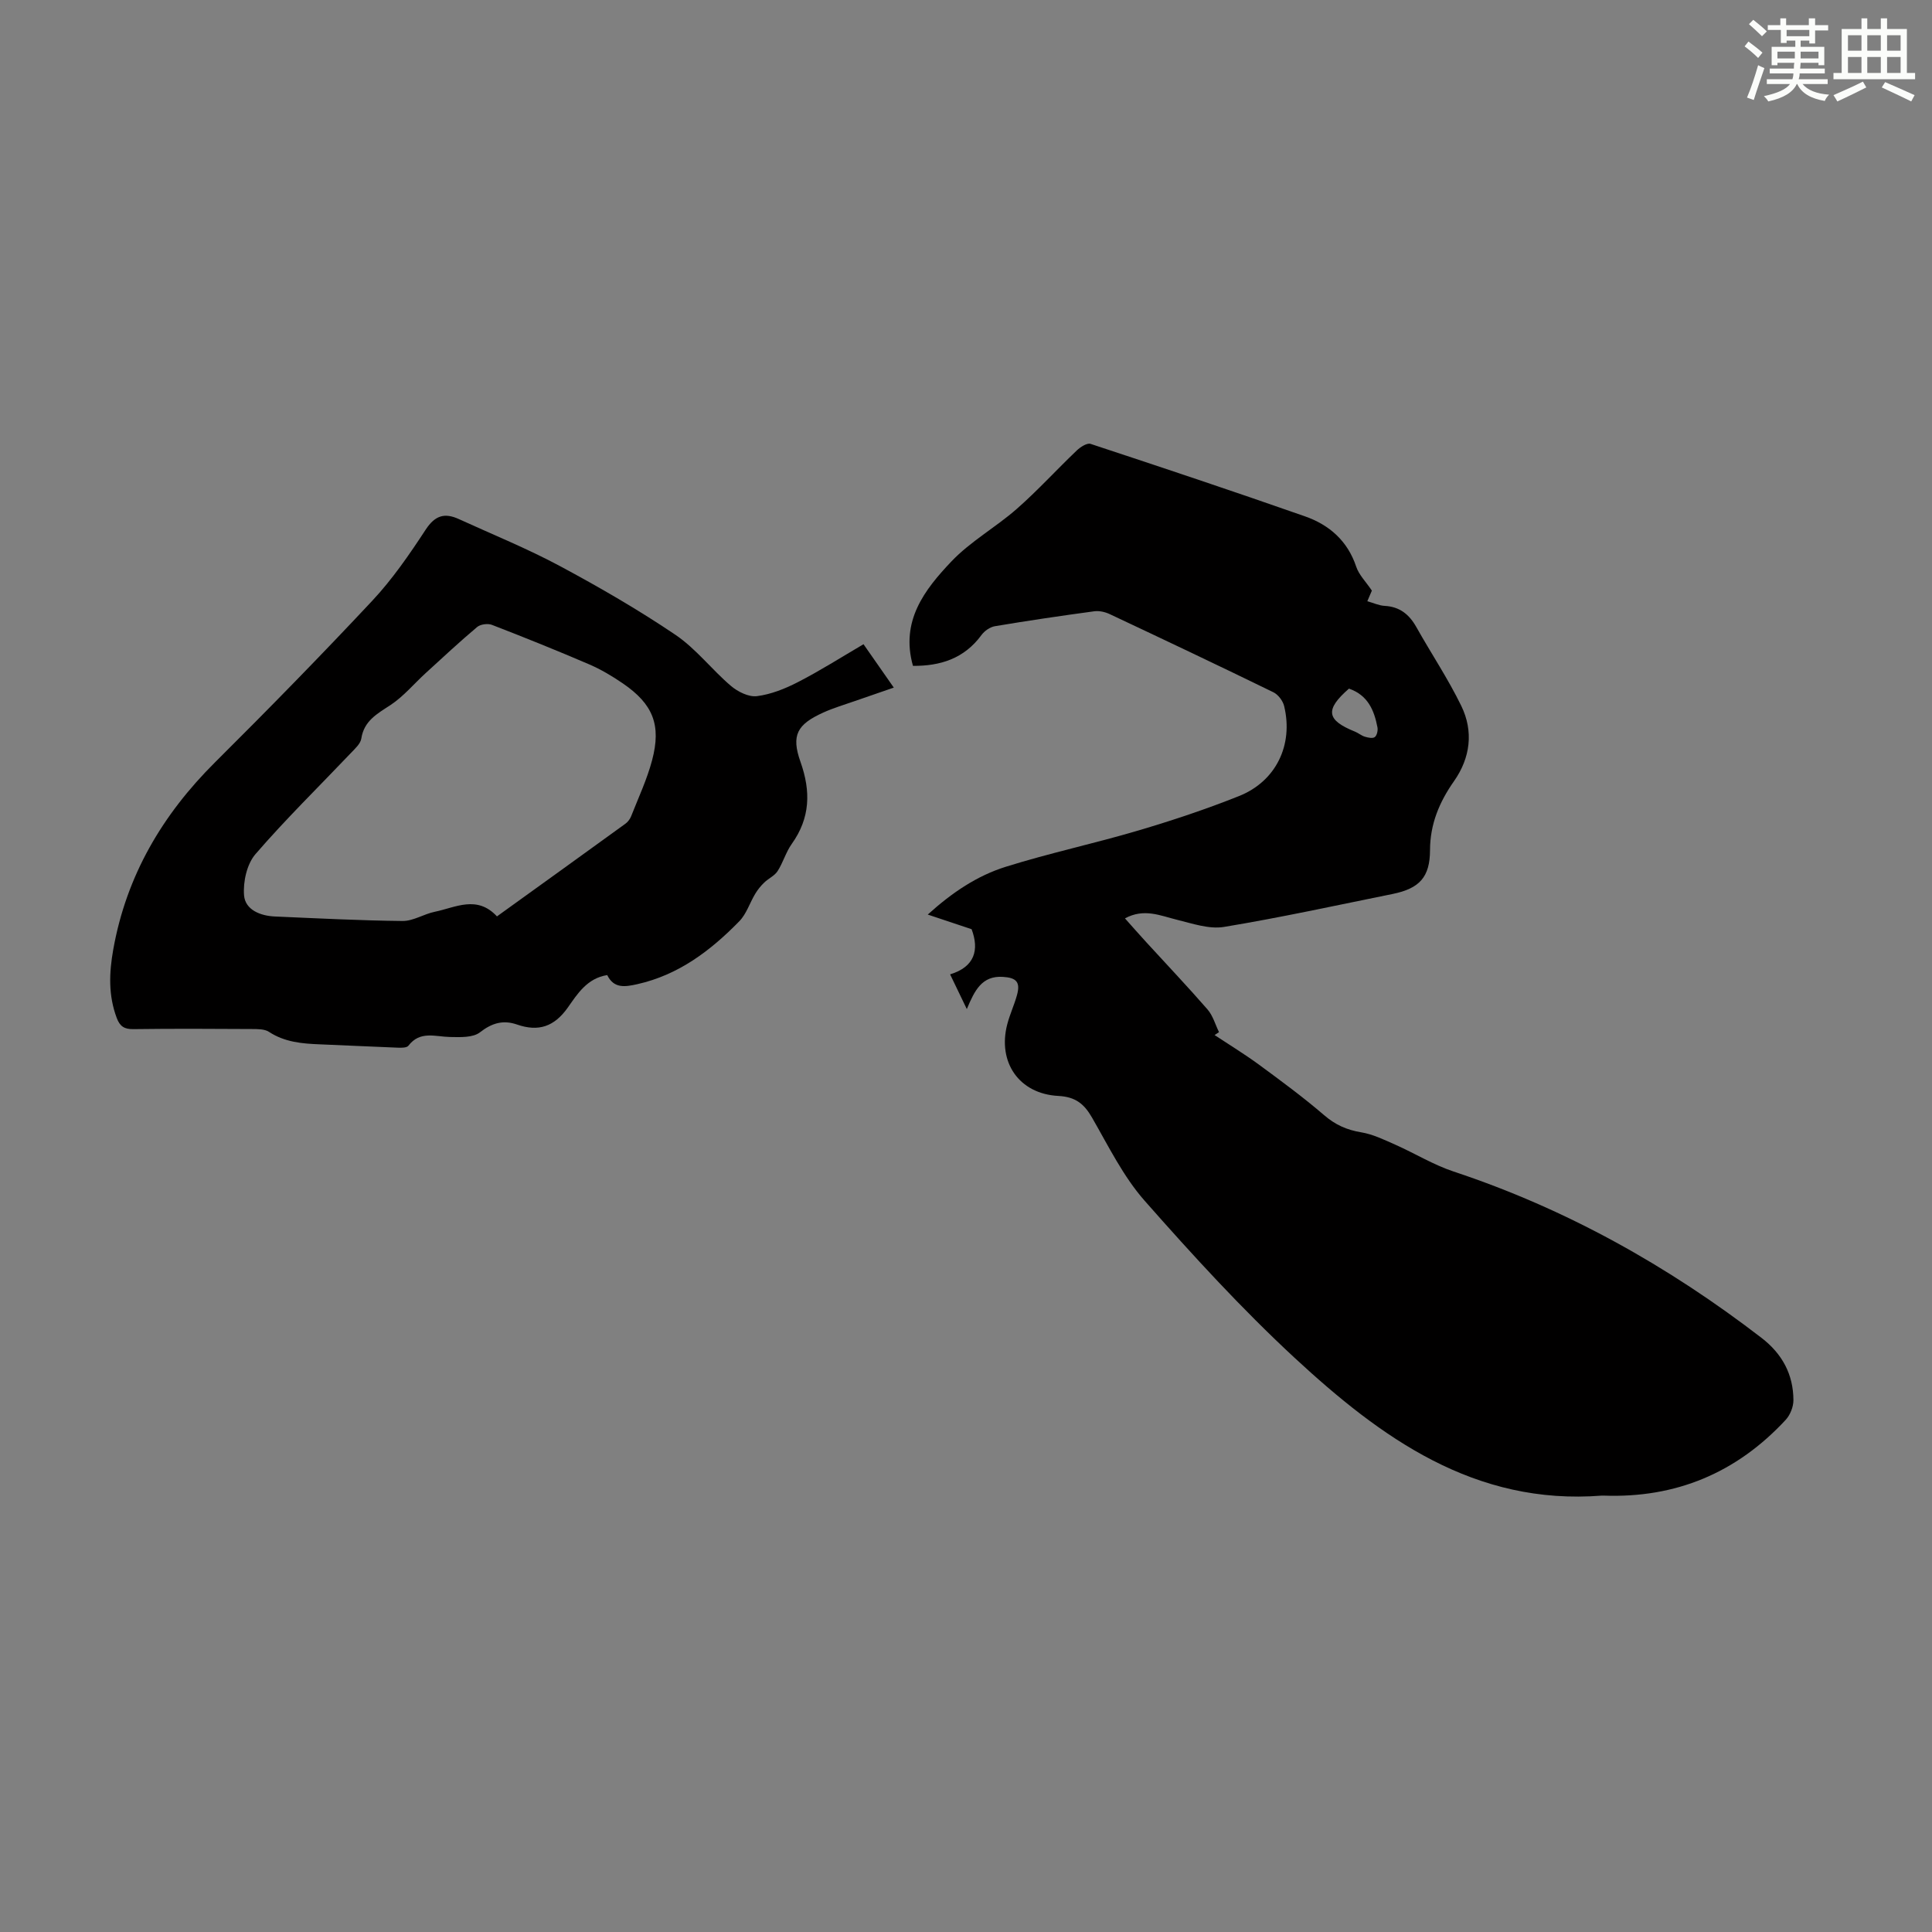
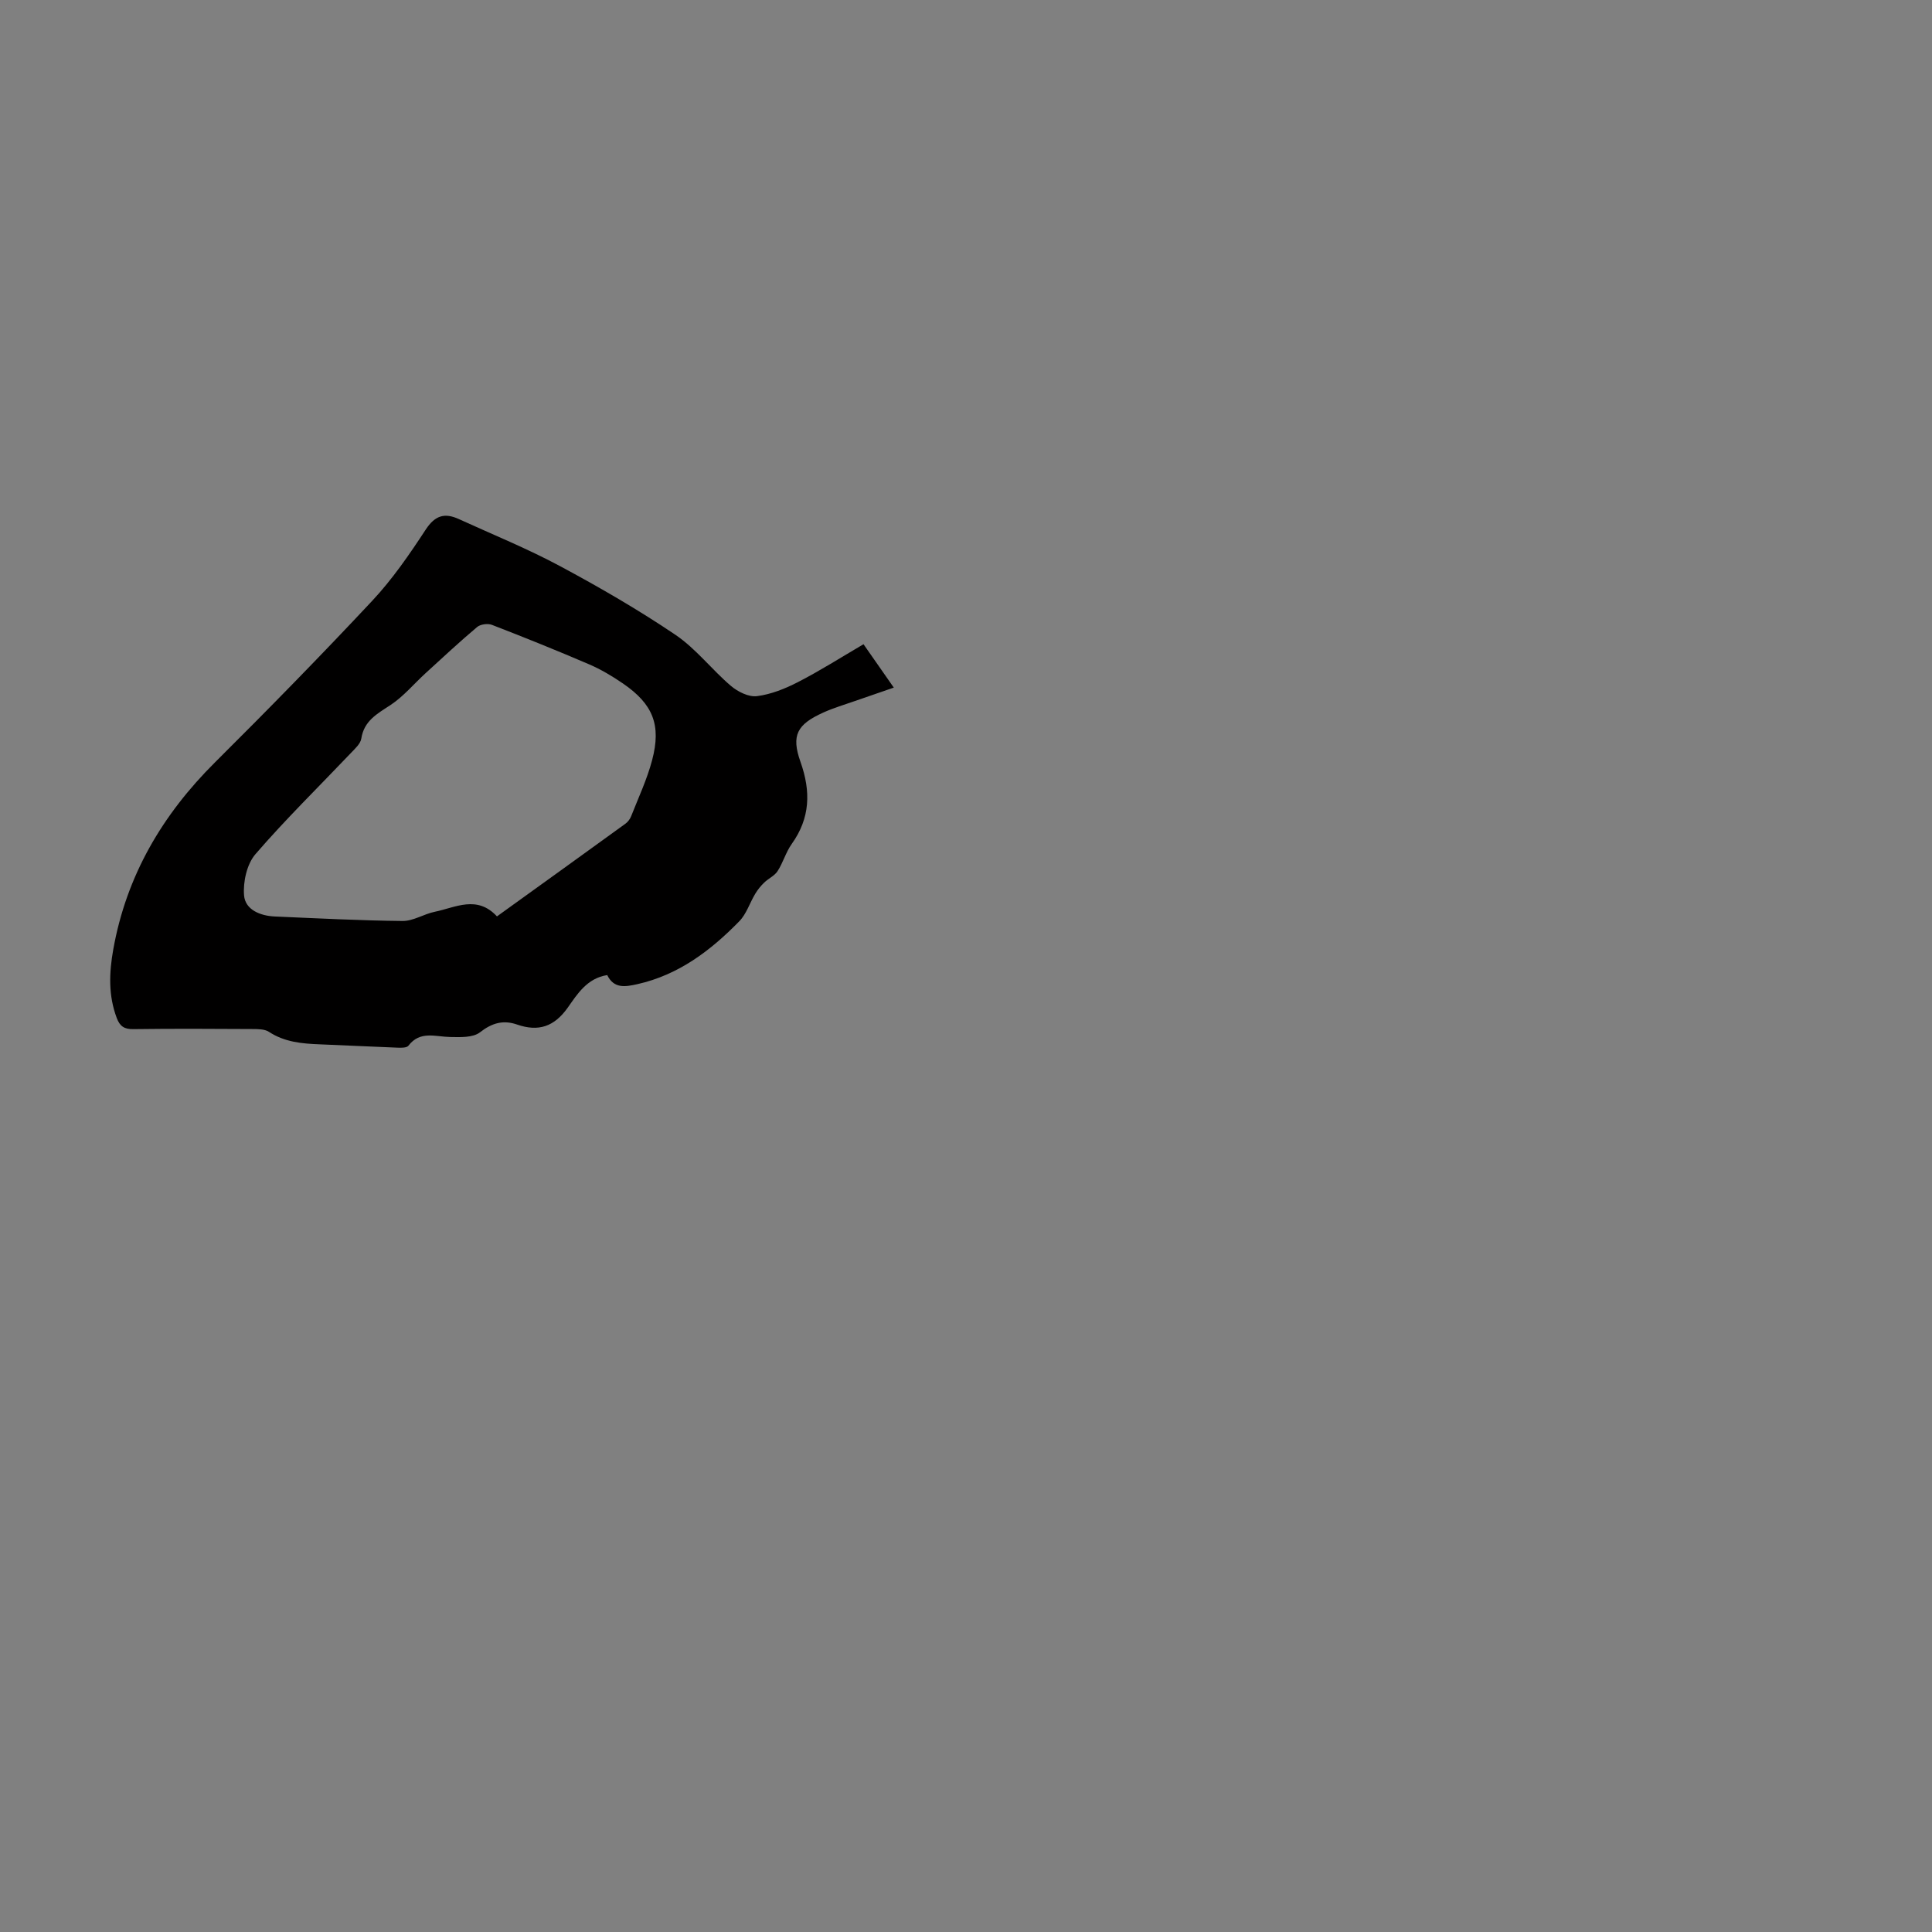
<svg xmlns="http://www.w3.org/2000/svg" enable-background="new 0 0 400 400" viewBox="0 0 400 400">
  <rect x="0" y="0" width="400" height="400" fill="#808080" stroke="none" />
-   <path d="m200.17 208.92c-1.27-2.65-2.27-4.73-3.46-7.19 5.13-1.56 6.05-5.09 4.45-9.35-2.96-.99-5.74-1.92-9.08-3.03 5.13-4.64 10.28-8.05 16.11-9.88 9.04-2.84 18.35-4.82 27.44-7.51 7.06-2.09 14.08-4.42 20.91-7.15 7.66-3.06 11.27-10.6 9.33-18.62-.26-1.09-1.24-2.39-2.24-2.87-11.25-5.49-22.56-10.85-33.89-16.18-.95-.45-2.17-.72-3.19-.58-6.87.93-13.73 1.94-20.57 3.09-1.02.17-2.16.98-2.78 1.83-3.59 4.9-8.55 6.42-14.18 6.38-2.63-9.29 2.41-15.77 7.93-21.59 3.95-4.17 9.2-7.08 13.56-10.91 4.34-3.81 8.24-8.11 12.43-12.1.74-.71 2.12-1.6 2.85-1.36 14.84 4.89 29.66 9.84 44.41 15.01 5.01 1.76 8.81 5.07 10.59 10.42.56 1.69 2 3.1 3.24 4.95-.16.37-.49 1.16-.94 2.2 1.3.36 2.43.9 3.59.96 3.12.17 5.09 1.77 6.57 4.41 3.06 5.45 6.56 10.68 9.29 16.29 2.57 5.27 1.89 10.75-1.49 15.57-3.05 4.34-4.96 8.89-4.98 14.29-.01 5.59-2.18 7.96-7.76 9.09-11.62 2.35-23.21 4.89-34.9 6.82-3.09.51-6.56-.71-9.76-1.49-3.45-.85-6.78-2.42-10.74-.28 1.53 1.72 2.97 3.35 4.44 4.96 4.23 4.63 8.55 9.17 12.66 13.9 1.11 1.28 1.6 3.11 2.37 4.69-.3.2-.6.4-.91.61 3.07 2.03 6.22 3.95 9.18 6.12 4.58 3.37 9.18 6.75 13.49 10.46 2.31 1.99 4.68 3.06 7.66 3.55 2.43.4 4.77 1.54 7.07 2.56 4.06 1.8 7.91 4.18 12.1 5.57 23.29 7.72 44.34 19.51 63.73 34.43 4.29 3.3 6.59 7.56 6.61 12.91 0 1.36-.66 3.03-1.58 4.04-10.16 10.98-22.74 16.27-37.74 15.71-.11 0-.22-.01-.34 0-26.38 2.07-45.74-11.98-63.61-28.52-10.97-10.16-21.13-21.27-31.03-32.5-4.45-5.04-7.52-11.35-10.92-17.25-1.65-2.86-3.43-4.29-6.98-4.48-8.14-.43-12.61-6.99-10.57-14.83.53-2.05 1.45-3.99 2.01-6.03.76-2.72-.13-3.62-2.92-3.79-4.35-.27-5.85 2.82-7.46 6.67zm79.12-66.35c-5.02 4.38-4.67 6.52 1.23 8.9.72.29 1.34.84 2.07 1.06.66.2 1.63.4 2.05.07.45-.35.67-1.37.55-2.01-.68-3.5-1.95-6.65-5.9-8.02z" fill="#010000" />
-   <path d="m178.78 133.38c2.08 2.98 4.05 5.8 6.27 8.98-2.84.98-5.43 1.86-8.02 2.77-2.21.78-4.48 1.44-6.61 2.41-5.37 2.44-6.65 4.66-4.69 10.19 2.17 6.12 2.03 11.62-1.81 17-1.22 1.71-1.79 3.86-2.94 5.64-.63.97-1.89 1.51-2.75 2.35-.72.69-1.37 1.49-1.88 2.35-1.13 1.88-1.81 4.16-3.29 5.67-5.92 6.06-12.55 11.1-21.1 13.02-2.55.57-4.86.95-6.24-1.88-4.16.65-6.18 3.91-8.15 6.71-2.82 3.98-6.08 5.07-10.52 3.53-2.86-.99-5.18-.34-7.68 1.61-1.45 1.13-4.09 1.01-6.19.97-3.05-.06-6.21-1.35-8.62 1.8-.34.45-1.46.44-2.21.41-5.36-.2-10.73-.48-16.09-.69-3.71-.14-7.32-.45-10.58-2.59-.92-.6-2.35-.57-3.54-.58-8.17-.05-16.34-.09-24.52.02-1.88.03-2.8-.57-3.45-2.31-1.76-4.68-1.58-9.37-.72-14.19 2.73-15.28 10.16-27.9 21.09-38.76 11.03-10.97 21.92-22.09 32.55-33.45 4.17-4.46 7.7-9.6 11.06-14.73 1.93-2.94 3.93-3.5 6.85-2.16 7 3.2 14.16 6.1 20.93 9.73 8.17 4.38 16.24 9.05 23.91 14.23 4.26 2.88 7.52 7.2 11.48 10.57 1.43 1.22 3.7 2.35 5.4 2.13 2.91-.37 5.83-1.54 8.47-2.9 4.56-2.34 8.9-5.1 13.59-7.85zm-75.89 56.35c8.87-6.39 17.75-12.77 26.6-19.19.51-.37.96-.98 1.19-1.57 1.51-3.84 3.28-7.61 4.33-11.57 1.94-7.3.19-11.62-6.03-15.89-2.2-1.51-4.54-2.9-6.99-3.96-6.66-2.86-13.38-5.57-20.14-8.18-.86-.33-2.38-.13-3.07.45-3.63 3.06-7.11 6.3-10.62 9.51-2.44 2.23-4.6 4.85-7.31 6.64-2.77 1.82-5.48 3.25-6.05 6.96-.17 1.06-1.28 2.05-2.11 2.93-6.63 6.97-13.52 13.71-19.8 20.98-1.78 2.06-2.59 5.74-2.36 8.55.25 2.98 3.37 4.23 6.38 4.36 8.81.38 17.62.84 26.44.93 2.22.02 4.41-1.45 6.68-1.91 4.28-.88 8.73-3.5 12.86.96z" fill="#010000" />
+   <path d="m178.78 133.38c2.08 2.98 4.05 5.8 6.27 8.98-2.84.98-5.43 1.86-8.02 2.77-2.21.78-4.48 1.44-6.61 2.41-5.37 2.44-6.65 4.66-4.69 10.19 2.17 6.12 2.03 11.62-1.81 17-1.22 1.71-1.79 3.86-2.94 5.64-.63.97-1.89 1.51-2.75 2.35-.72.69-1.37 1.49-1.88 2.35-1.13 1.88-1.81 4.16-3.29 5.67-5.92 6.06-12.55 11.1-21.1 13.02-2.55.57-4.86.95-6.24-1.88-4.16.65-6.18 3.91-8.15 6.71-2.82 3.98-6.08 5.07-10.52 3.53-2.86-.99-5.18-.34-7.68 1.61-1.45 1.13-4.09 1.01-6.19.97-3.05-.06-6.21-1.35-8.62 1.8-.34.45-1.46.44-2.21.41-5.36-.2-10.73-.48-16.09-.69-3.71-.14-7.32-.45-10.58-2.59-.92-.6-2.35-.57-3.54-.58-8.17-.05-16.34-.09-24.52.02-1.88.03-2.8-.57-3.45-2.31-1.76-4.68-1.58-9.37-.72-14.19 2.73-15.28 10.16-27.9 21.09-38.76 11.03-10.97 21.92-22.09 32.55-33.45 4.17-4.46 7.7-9.6 11.06-14.73 1.93-2.94 3.93-3.5 6.85-2.16 7 3.2 14.16 6.1 20.93 9.73 8.17 4.38 16.24 9.05 23.91 14.23 4.26 2.88 7.52 7.2 11.48 10.57 1.43 1.22 3.7 2.35 5.4 2.13 2.91-.37 5.83-1.54 8.47-2.9 4.56-2.34 8.9-5.1 13.59-7.85m-75.89 56.35c8.87-6.39 17.75-12.77 26.6-19.19.51-.37.96-.98 1.19-1.57 1.51-3.84 3.28-7.61 4.33-11.57 1.94-7.3.19-11.62-6.03-15.89-2.2-1.51-4.54-2.9-6.99-3.96-6.66-2.86-13.38-5.57-20.14-8.18-.86-.33-2.38-.13-3.07.45-3.63 3.06-7.11 6.3-10.62 9.51-2.44 2.23-4.6 4.85-7.31 6.64-2.77 1.82-5.48 3.25-6.05 6.96-.17 1.06-1.28 2.05-2.11 2.93-6.63 6.97-13.52 13.71-19.8 20.98-1.78 2.06-2.59 5.74-2.36 8.55.25 2.98 3.37 4.23 6.38 4.36 8.81.38 17.62.84 26.44.93 2.22.02 4.41-1.45 6.68-1.91 4.28-.88 8.73-3.5 12.86.96z" fill="#010000" />
  <g fill="#fbfcfa">
-     <path d="m361.2 9.6.8-1c.9.7 1.9 1.4 2.9 2.3l-.9 1.1c-1-1-2-1.8-2.8-2.4zm.5 10.6c.9-2.1 1.6-4.3 2.3-6.7.4.2.8.4 1.3.6-.7 2.1-1.5 4.3-2.2 6.6zm.4-15.2.9-.9c1 .8 2 1.6 2.8 2.4l-1 1c-.9-.9-1.8-1.7-2.7-2.5zm12.5-1.2h1.2v1.4h2.7v1.1h-2.7v2.7h-1.2v-.6h-1.8v1.3h4.9v3.8h-1.2v-.5h-3.7c0 .4-.1.9-.1 1.2h5.1v1h-5.2c0 .5-.1.9-.2 1.2h6v1h-5.2c1.1 1.3 2.9 2 5.5 2.2-.4.4-.7.8-.9 1.3-2.9-.5-4.8-1.6-5.7-3.5h-.1c-.8 1.7-2.7 2.9-5.9 3.6-.2-.4-.6-.8-.9-1.1 2.8-.6 4.6-1.4 5.4-2.5h-4.8v-1h5.3c.1-.3.2-.7.2-1.2h-4.9v-1h5c0-.4 0-.8.1-1.2h-3.5v.5h-1.2v-3.8h4.9v-1.3h-1.8v.5h-1.2v-2.7h-2.7v-1h2.6v-1.4h1.2v1.4h4.7v-1.4zm-6.6 8.3h3.6c0-.4 0-.9 0-1.4h-3.6zm1.9-4.6h4.7v-1.3h-4.7zm6.6 3.2h-3.7v1.4h3.7z" />
-     <path d="m385.3 3.8h1.3v2.2h2.8v-2.2h1.3v2.2h4.1v9.1h1.7v1.3h-16.9v-1.3h1.7v-9.1h4.1v-2.2zm.4 13.1.7 1.2c-1.8.9-3.8 1.9-6 2.9-.2-.4-.5-.8-.8-1.3 2.3-1 4.3-1.9 6.1-2.8zm-3.1-6.4h2.8v-3.2h-2.8zm0 4.6h2.8v-3.3h-2.8zm4-4.6h2.8v-3.2h-2.8zm0 4.6h2.8v-3.3h-2.8zm3.7 1.9c2.1.9 4.1 1.8 6.1 2.7l-.7 1.3c-2.2-1.1-4.2-2-6.1-2.9zm3.2-9.7h-2.8v3.2h2.8zm-2.8 7.8h2.8v-3.3h-2.8z" />
-   </g>
+     </g>
</svg>